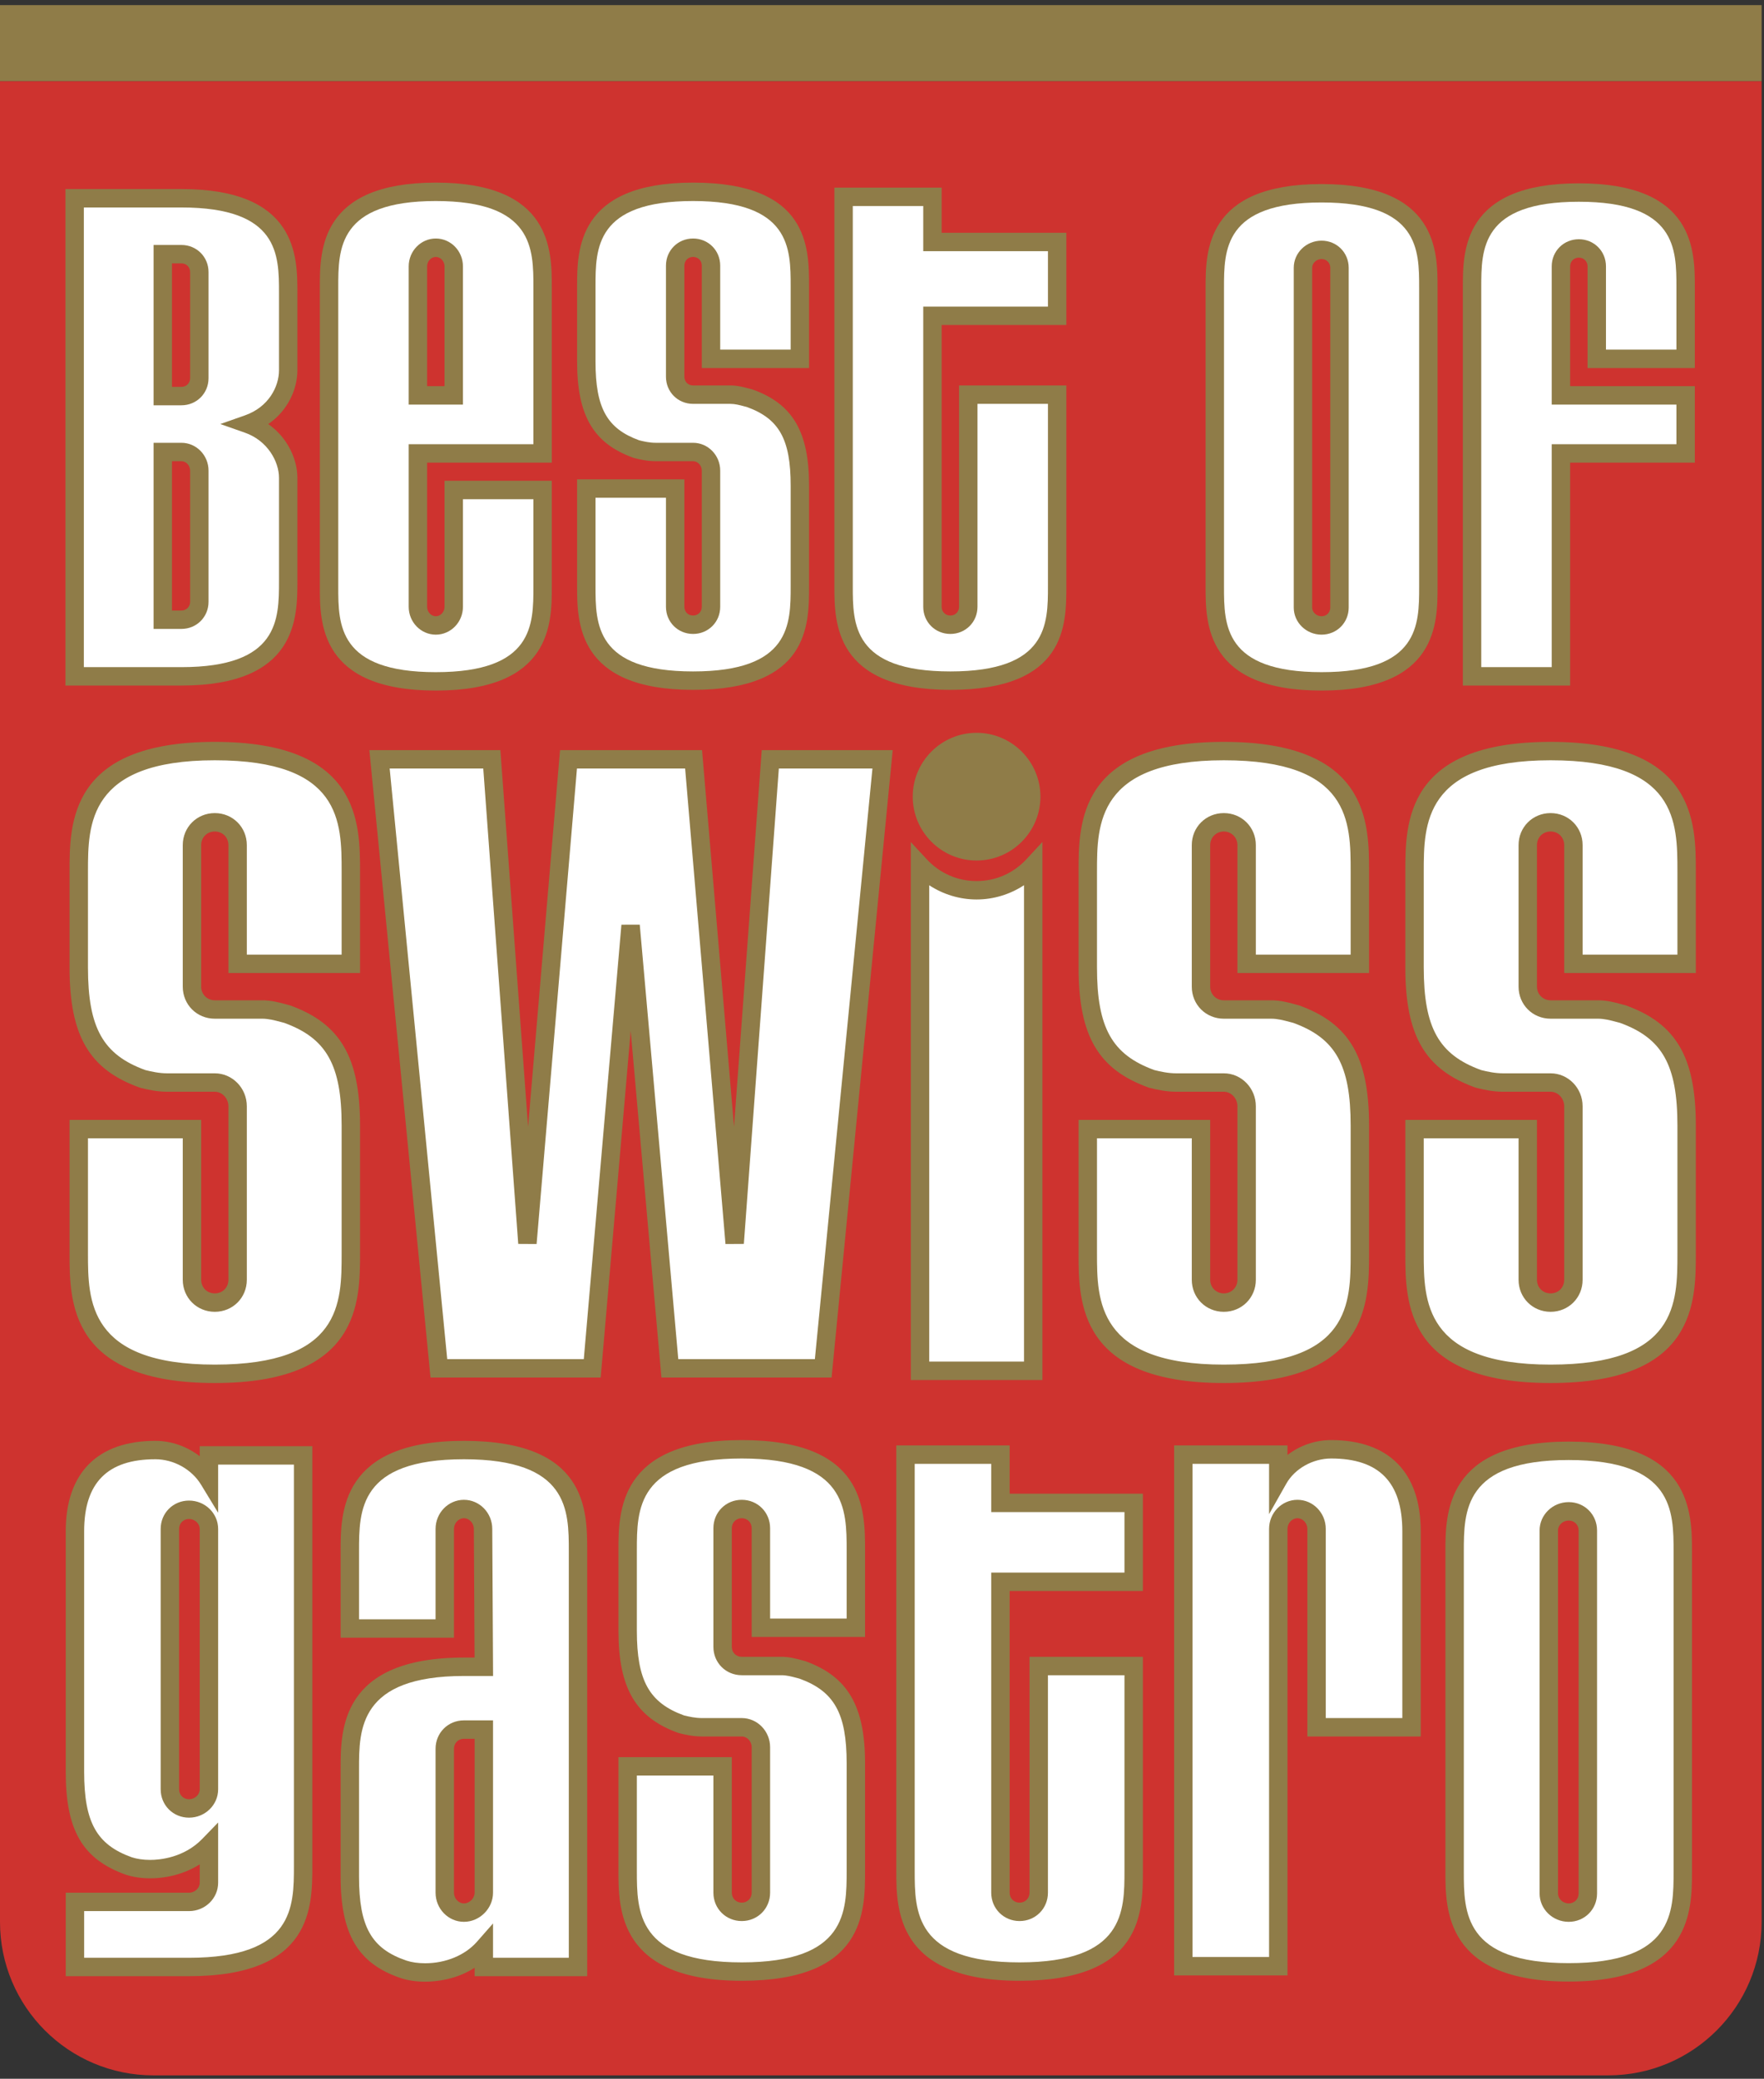
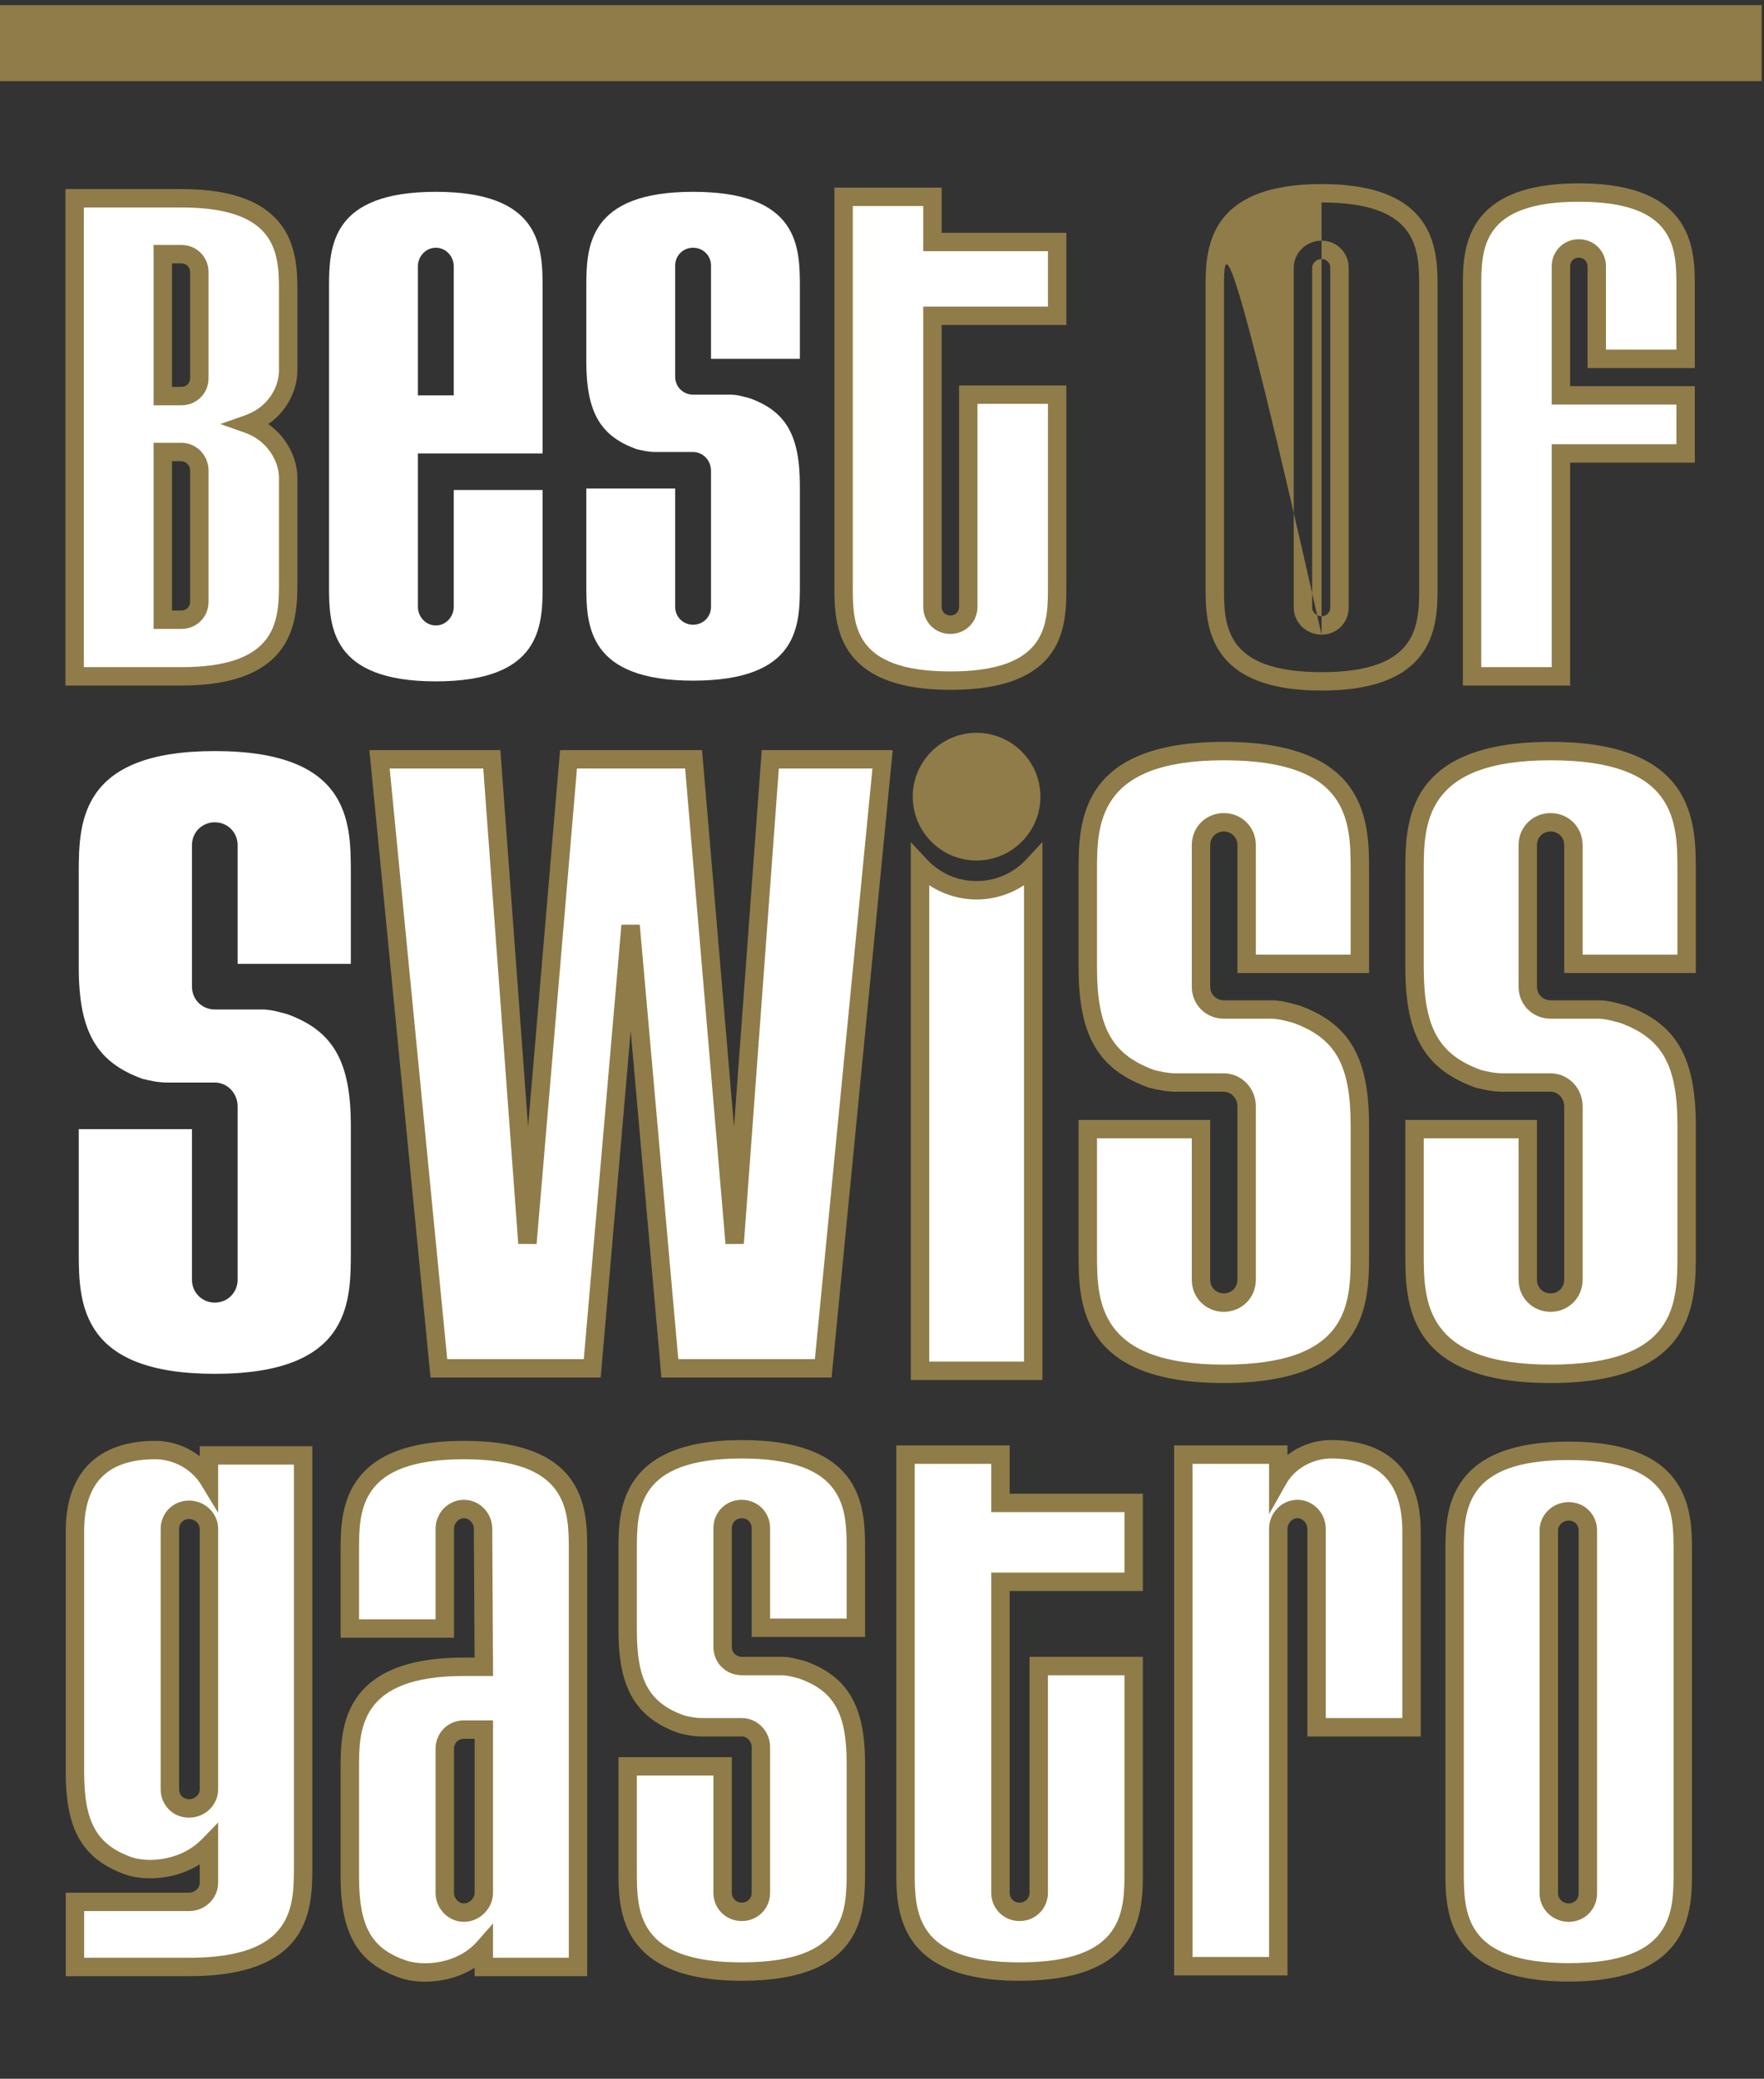
<svg xmlns="http://www.w3.org/2000/svg" width="230px" height="271px" viewBox="0 0 230 271" version="1.1">
  <rect x="0" y="0" width="230" height="271" fill="#333333" stroke="none" />
  <title>Group 3</title>
  <desc>Created with Sketch.</desc>
  <defs />
  <g id="Page-1" stroke="none" stroke-width="1" fill="none" fill-rule="evenodd">
    <g id="Best_of_logo">
      <g id="Group-3">
-         <path d="M229.69,10.595 L229.69,250.558 C229.69,261.604 220.737,270.558 209.69,270.558 L20,270.558 C8.954,270.558 0,261.604 0,250.558 L0,10.595 L229.69,10.595" id="Fill-1" fill="#CE332F" />
        <g id="Group-2">
          <path d="M25.99,61.355 C25.99,60.046 24.963,58.925 23.654,58.925 L21.225,58.925 L21.225,80.79 L23.654,80.79 C24.963,80.79 25.99,79.763 25.99,78.454 L25.99,61.355 Z M25.99,35.472 C25.99,34.163 24.963,33.136 23.654,33.136 L21.225,33.136 L21.225,51.636 L23.654,51.636 C24.963,51.636 25.99,50.608 25.99,49.3 L25.99,35.472 Z M37.577,75.745 C37.577,80.978 37.297,88.173 23.654,88.173 L9.732,88.173 L9.732,25.847 L23.654,25.847 C37.297,25.847 37.577,32.948 37.577,38.181 L37.577,48.272 C37.577,50.983 35.802,54.065 32.345,55.28 C35.802,56.495 37.577,59.673 37.577,62.29 L37.577,75.745 L37.577,75.745 Z" id="Fill-2" fill="#FFFFFF" />
          <path d="M22.425,50.435 L23.654,50.435 C24.302,50.435 24.79,49.947 24.79,49.3 L24.79,35.472 C24.79,34.824 24.302,34.336 23.654,34.336 L22.425,34.336 L22.425,50.435 Z M23.654,52.836 L20.024,52.836 L20.024,31.936 L23.654,31.936 C25.638,31.936 27.19,33.489 27.19,35.472 L27.19,49.3 C27.19,51.282 25.638,52.836 23.654,52.836 Z M22.425,79.59 L23.654,79.59 C24.302,79.59 24.79,79.102 24.79,78.454 L24.79,61.355 C24.79,60.688 24.271,60.125 23.654,60.125 L22.425,60.125 L22.425,79.59 Z M23.654,81.99 L20.024,81.99 L20.024,57.725 L23.654,57.725 C25.604,57.725 27.19,59.353 27.19,61.355 L27.19,78.454 C27.19,80.436 25.638,81.99 23.654,81.99 Z M10.933,86.973 L23.654,86.973 C36.377,86.973 36.377,80.747 36.377,75.745 L36.377,62.29 C36.377,60.144 34.856,57.435 31.946,56.413 L28.726,55.28 L31.946,54.147 C35.007,53.073 36.377,50.423 36.377,48.272 L36.377,38.181 C36.377,33.22 36.377,27.047 23.654,27.047 L10.933,27.047 L10.933,86.973 Z M23.654,89.373 L8.532,89.373 L8.532,24.646 L23.654,24.646 C38.777,24.646 38.777,33.45 38.777,38.181 L38.777,48.272 C38.777,50.667 37.585,53.499 34.977,55.286 C37.573,57.095 38.777,59.975 38.777,62.29 L38.777,75.745 C38.777,80.508 38.777,89.373 23.654,89.373 L23.654,89.373 Z" id="Fill-3" fill="#8F7C48" />
          <path d="M59.161,34.724 C59.161,33.417 58.133,32.294 56.825,32.294 C55.517,32.294 54.489,33.417 54.489,34.724 L54.489,51.544 L59.161,51.544 L59.161,34.724 Z M56.825,88.827 C43.183,88.827 42.902,81.724 42.902,76.491 L42.902,37.433 C42.902,32.108 43.183,25.007 56.825,25.007 C70.467,25.007 70.748,32.108 70.748,37.433 L70.748,59.112 L54.489,59.112 L54.489,79.108 C54.489,80.417 55.517,81.538 56.825,81.538 C58.133,81.538 59.161,80.417 59.161,79.108 L59.161,63.878 L70.748,63.878 L70.748,76.491 C70.748,81.724 70.467,88.827 56.825,88.827 L56.825,88.827 Z" id="Fill-4" fill="#FFFFFF" />
-           <path d="M55.689,50.344 L57.961,50.344 L57.961,34.724 C57.961,34.058 57.44,33.494 56.825,33.494 C56.21,33.494 55.689,34.058 55.689,34.724 L55.689,50.344 Z M60.361,52.744 L53.289,52.744 L53.289,34.724 C53.289,32.722 54.876,31.094 56.825,31.094 C58.774,31.094 60.361,32.722 60.361,34.724 L60.361,52.744 Z M56.825,26.207 C44.103,26.207 44.103,32.431 44.103,37.433 L44.103,76.491 C44.103,81.452 44.103,87.627 56.825,87.627 C69.548,87.627 69.548,81.452 69.548,76.491 L69.548,65.078 L60.361,65.078 L60.361,79.108 C60.361,81.11 58.774,82.738 56.825,82.738 C54.876,82.738 53.289,81.11 53.289,79.108 L53.289,57.912 L69.548,57.912 L69.548,37.433 C69.548,32.431 69.548,26.207 56.825,26.207 Z M56.825,90.027 C41.702,90.027 41.702,81.222 41.702,76.491 L41.702,37.433 C41.702,32.671 41.702,23.807 56.825,23.807 C71.948,23.807 71.948,32.671 71.948,37.433 L71.948,60.313 L55.689,60.313 L55.689,79.108 C55.689,79.774 56.21,80.338 56.825,80.338 C57.44,80.338 57.961,79.774 57.961,79.108 L57.961,62.678 L71.948,62.678 L71.948,76.491 C71.948,81.222 71.948,90.027 56.825,90.027 L56.825,90.027 Z" id="Fill-5" fill="#8F7C48" />
          <path d="M90.368,88.733 C76.727,88.733 76.446,81.63 76.446,76.397 L76.446,63.69 L88.032,63.69 L88.032,79.108 C88.032,80.417 89.061,81.444 90.368,81.444 C91.678,81.444 92.705,80.417 92.705,79.108 L92.705,61.355 C92.705,60.046 91.678,58.925 90.368,58.925 L85.511,58.925 C84.576,58.925 83.734,58.739 82.987,58.55 C78.315,56.87 76.446,53.786 76.446,47.151 L76.446,37.341 C76.446,32.108 76.727,25.007 90.368,25.007 C104.104,25.007 104.292,32.108 104.292,37.341 L104.292,46.778 L92.705,46.778 L92.705,34.63 C92.705,33.323 91.678,32.294 90.368,32.294 C89.061,32.294 88.032,33.323 88.032,34.63 L88.032,49.114 C88.032,50.421 89.061,51.45 90.368,51.45 L95.228,51.45 C96.163,51.45 97.003,51.729 97.751,51.917 C102.423,53.599 104.292,56.683 104.292,63.317 L104.292,76.397 C104.292,81.63 104.104,88.733 90.368,88.733" id="Fill-6" fill="#FFFFFF" />
-           <path d="M77.646,64.891 L77.646,76.397 C77.646,81.358 77.646,87.533 90.368,87.533 C103.092,87.533 103.092,81.358 103.092,76.397 L103.092,63.317 C103.092,57.284 101.6,54.595 97.394,53.063 L97.026,52.968 C96.441,52.811 95.837,52.65 95.228,52.65 L90.368,52.65 C88.386,52.65 86.832,51.097 86.832,49.114 L86.832,34.63 C86.832,32.647 88.386,31.094 90.368,31.094 C92.352,31.094 93.905,32.647 93.905,34.63 L93.905,45.578 L103.092,45.578 L103.092,37.341 C103.092,32.38 103.092,26.207 90.368,26.207 C77.646,26.207 77.646,32.38 77.646,37.341 L77.646,47.151 C77.646,53.183 79.138,55.872 83.339,57.401 C83.972,57.561 84.709,57.725 85.511,57.725 L90.368,57.725 C92.318,57.725 93.905,59.353 93.905,61.355 L93.905,79.108 C93.905,81.091 92.352,82.645 90.368,82.645 C88.386,82.645 86.832,81.091 86.832,79.108 L86.832,64.891 L77.646,64.891 Z M90.368,89.934 C75.246,89.934 75.246,81.128 75.246,76.397 L75.246,62.49 L89.232,62.49 L89.232,79.108 C89.232,79.756 89.721,80.244 90.368,80.244 C91.017,80.244 91.505,79.756 91.505,79.108 L91.505,61.355 C91.505,60.688 90.984,60.125 90.368,60.125 L85.511,60.125 C84.461,60.125 83.536,59.927 82.692,59.713 L82.581,59.679 C77.372,57.806 75.246,54.177 75.246,47.151 L75.246,37.341 C75.246,32.61 75.246,23.807 90.368,23.807 C105.492,23.807 105.492,32.278 105.492,37.341 L105.492,47.979 L91.505,47.979 L91.505,34.63 C91.505,33.982 91.017,33.494 90.368,33.494 C89.721,33.494 89.232,33.982 89.232,34.63 L89.232,49.114 C89.232,49.762 89.721,50.25 90.368,50.25 L95.228,50.25 C96.151,50.25 96.979,50.472 97.646,50.649 L98.157,50.788 C103.367,52.663 105.492,56.293 105.492,63.317 L105.492,76.397 C105.492,81.46 105.492,89.934 90.368,89.934 L90.368,89.934 Z" id="Fill-7" fill="#8F7C48" />
          <path d="M123.913,88.733 C110.272,88.733 109.991,81.63 109.991,76.397 L109.991,25.659 L121.577,25.659 L121.577,31.546 L137.837,31.546 L137.837,41.171 L121.577,41.171 L121.577,79.108 C121.577,80.417 122.606,81.444 123.913,81.444 C125.222,81.444 126.249,80.417 126.249,79.108 L126.249,51.45 L137.837,51.45 L137.837,76.397 C137.837,81.63 137.649,88.733 123.913,88.733" id="Fill-8" fill="#FFFFFF" />
          <path d="M111.191,26.859 L111.191,76.397 C111.191,81.358 111.191,87.533 123.913,87.533 C136.637,87.533 136.637,81.358 136.637,76.397 L136.637,52.65 L127.449,52.65 L127.449,79.108 C127.449,81.091 125.896,82.645 123.913,82.645 C121.931,82.645 120.377,81.091 120.377,79.108 L120.377,39.971 L136.637,39.971 L136.637,32.746 L120.377,32.746 L120.377,26.859 L111.191,26.859 Z M123.913,89.934 C108.791,89.934 108.791,81.128 108.791,76.397 L108.791,24.459 L122.777,24.459 L122.777,30.346 L139.037,30.346 L139.037,42.371 L122.777,42.371 L122.777,79.108 C122.777,79.756 123.266,80.244 123.913,80.244 C124.561,80.244 125.049,79.756 125.049,79.108 L125.049,50.25 L139.037,50.25 L139.037,76.397 C139.037,81.46 139.037,89.934 123.913,89.934 L123.913,89.934 Z" id="Fill-9" fill="#8F7C48" />
-           <path d="M174.649,34.911 C174.649,33.603 173.622,32.575 172.313,32.575 C171.005,32.575 169.886,33.603 169.886,34.911 L169.886,79.202 C169.886,80.511 171.005,81.538 172.313,81.538 C173.622,81.538 174.649,80.511 174.649,79.202 L174.649,34.911 Z M172.313,88.827 C158.673,88.827 158.392,81.724 158.392,76.491 L158.392,37.526 C158.392,32.294 158.673,25.194 172.313,25.194 C185.956,25.194 186.237,32.294 186.237,37.526 L186.237,76.491 C186.237,81.724 185.956,88.827 172.313,88.827 L172.313,88.827 Z" id="Fill-10" fill="#FFFFFF" />
-           <path d="M172.313,33.775 C171.648,33.775 171.086,34.296 171.086,34.911 L171.086,79.202 C171.086,79.817 171.648,80.338 172.313,80.338 C172.961,80.338 173.449,79.85 173.449,79.202 L173.449,34.911 C173.449,34.264 172.961,33.775 172.313,33.775 Z M172.313,82.738 C170.313,82.738 168.686,81.151 168.686,79.202 L168.686,34.911 C168.686,32.962 170.313,31.375 172.313,31.375 C174.296,31.375 175.85,32.929 175.85,34.911 L175.85,79.202 C175.85,81.185 174.296,82.738 172.313,82.738 Z M172.313,26.395 C159.592,26.395 159.592,32.567 159.592,37.526 L159.592,76.491 C159.592,81.452 159.592,87.627 172.313,87.627 C185.037,87.627 185.037,81.452 185.037,76.491 L185.037,37.526 C185.037,32.567 185.037,26.395 172.313,26.395 Z M172.313,90.027 C157.191,90.027 157.191,81.222 157.191,76.491 L157.191,37.526 C157.191,32.798 157.191,23.994 172.313,23.994 C187.438,23.994 187.438,32.798 187.438,37.526 L187.438,76.491 C187.438,81.222 187.438,90.027 172.313,90.027 L172.313,90.027 Z" id="Fill-11" fill="#8F7C48" />
+           <path d="M172.313,33.775 C171.648,33.775 171.086,34.296 171.086,34.911 L171.086,79.202 C171.086,79.817 171.648,80.338 172.313,80.338 C172.961,80.338 173.449,79.85 173.449,79.202 L173.449,34.911 C173.449,34.264 172.961,33.775 172.313,33.775 Z M172.313,82.738 C170.313,82.738 168.686,81.151 168.686,79.202 L168.686,34.911 C168.686,32.962 170.313,31.375 172.313,31.375 C174.296,31.375 175.85,32.929 175.85,34.911 L175.85,79.202 C175.85,81.185 174.296,82.738 172.313,82.738 Z C159.592,26.395 159.592,32.567 159.592,37.526 L159.592,76.491 C159.592,81.452 159.592,87.627 172.313,87.627 C185.037,87.627 185.037,81.452 185.037,76.491 L185.037,37.526 C185.037,32.567 185.037,26.395 172.313,26.395 Z M172.313,90.027 C157.191,90.027 157.191,81.222 157.191,76.491 L157.191,37.526 C157.191,32.798 157.191,23.994 172.313,23.994 C187.438,23.994 187.438,32.798 187.438,37.526 L187.438,76.491 C187.438,81.222 187.438,90.027 172.313,90.027 L172.313,90.027 Z" id="Fill-11" fill="#8F7C48" />
          <path d="M203.522,59.112 L203.522,88.173 L191.935,88.173 L191.935,37.433 C191.935,32.2 192.216,25.101 205.858,25.101 C219.501,25.101 219.78,32.2 219.78,37.433 L219.78,46.778 L208.194,46.778 L208.194,34.724 C208.194,33.417 207.167,32.388 205.858,32.388 C204.55,32.388 203.522,33.417 203.522,34.724 L203.522,51.544 L219.78,51.544 L219.78,59.112 L203.522,59.112" id="Fill-12" fill="#FFFFFF" />
          <path d="M193.135,86.973 L202.322,86.973 L202.322,57.912 L218.58,57.912 L218.58,52.744 L202.322,52.744 L202.322,34.724 C202.322,32.741 203.876,31.188 205.858,31.188 C207.841,31.188 209.395,32.741 209.395,34.724 L209.395,45.578 L218.58,45.578 L218.58,37.433 C218.58,32.474 218.58,26.301 205.858,26.301 C193.135,26.301 193.135,32.474 193.135,37.433 L193.135,86.973 Z M204.723,89.373 L190.734,89.373 L190.734,37.433 C190.734,32.704 190.734,23.9 205.858,23.9 C220.98,23.9 220.98,32.704 220.98,37.433 L220.98,47.979 L206.994,47.979 L206.994,34.724 C206.994,34.076 206.506,33.588 205.858,33.588 C205.211,33.588 204.723,34.076 204.723,34.724 L204.723,50.344 L220.98,50.344 L220.98,60.313 L204.723,60.313 L204.723,89.373 L204.723,89.373 Z" id="Fill-13" fill="#8F7C48" />
          <path d="M28.006,179.101 C10.627,179.101 10.27,170.054 10.27,163.388 L10.27,147.198 L25.03,147.198 L25.03,166.839 C25.03,168.507 26.34,169.815 28.006,169.815 C29.673,169.815 30.982,168.507 30.982,166.839 L30.982,144.222 C30.982,142.556 29.673,141.126 28.006,141.126 L21.816,141.126 C20.626,141.126 19.555,140.89 18.603,140.651 C12.65,138.509 10.27,134.579 10.27,126.128 L10.27,113.628 C10.27,106.962 10.627,97.915 28.006,97.915 C45.506,97.915 45.744,106.962 45.744,113.628 L45.744,125.651 L30.982,125.651 L30.982,110.177 C30.982,108.509 29.673,107.2 28.006,107.2 C26.34,107.2 25.03,108.509 25.03,110.177 L25.03,128.628 C25.03,130.294 26.34,131.604 28.006,131.604 L34.197,131.604 C35.387,131.604 36.459,131.96 37.411,132.198 C43.362,134.343 45.744,138.27 45.744,146.722 L45.744,163.388 C45.744,170.054 45.506,179.101 28.006,179.101" id="Fill-14" fill="#FFFFFF" />
-           <path d="M11.47,148.398 L11.47,163.388 C11.47,169.513 11.47,177.9 28.006,177.9 C44.544,177.9 44.544,169.853 44.544,163.388 L44.544,146.722 C44.544,138.862 42.583,135.354 37.054,133.345 L36.575,133.22 C35.808,133.016 35.015,132.805 34.197,132.805 L28.006,132.805 C25.665,132.805 23.83,130.97 23.83,128.628 L23.83,110.177 C23.83,107.835 25.665,106 28.006,106 C30.348,106 32.183,107.835 32.183,110.177 L32.183,124.451 L44.544,124.451 L44.544,113.628 C44.544,107.162 44.544,99.115 28.006,99.115 C11.47,99.115 11.47,107.503 11.47,113.628 L11.47,126.128 C11.47,133.987 13.429,137.495 18.952,139.502 C19.788,139.71 20.763,139.926 21.816,139.926 L28.006,139.926 C30.309,139.926 32.183,141.853 32.183,144.222 L32.183,166.839 C32.183,169.181 30.348,171.016 28.006,171.016 C25.665,171.016 23.83,169.181 23.83,166.839 L23.83,148.398 L11.47,148.398 Z M28.006,180.301 C9.069,180.301 9.069,169.713 9.069,163.388 L9.069,145.998 L26.23,145.998 L26.23,166.839 C26.23,167.852 26.993,168.615 28.006,168.615 C29.019,168.615 29.782,167.852 29.782,166.839 L29.782,144.222 C29.782,143.194 28.969,142.326 28.006,142.326 L21.816,142.326 C20.528,142.326 19.37,142.081 18.312,141.815 L18.196,141.78 C11.628,139.417 9.069,135.028 9.069,126.128 L9.069,113.628 C9.069,107.302 9.069,96.715 28.006,96.715 C46.944,96.715 46.944,107.302 46.944,113.628 L46.944,126.852 L29.782,126.852 L29.782,110.177 C29.782,109.164 29.019,108.4 28.006,108.4 C26.993,108.4 26.23,109.164 26.23,110.177 L26.23,128.628 C26.23,129.624 27.011,130.404 28.006,130.404 L34.197,130.404 C35.329,130.404 36.319,130.669 37.192,130.901 L37.817,131.069 C44.386,133.436 46.944,137.824 46.944,146.722 L46.944,163.388 C46.944,169.713 46.944,180.301 28.006,180.301 L28.006,180.301 Z" id="Fill-15" fill="#8F7C48" />
          <polyline id="Fill-16" fill="#FFFFFF" points="107.337 178.386 87.339 178.386 82.22 120.651 77.22 178.386 57.222 178.386 49.484 98.987 64.126 98.987 68.769 162.079 74.125 98.987 90.434 98.987 95.79 162.079 100.435 98.987 115.075 98.987 107.337 178.386" />
          <path d="M88.437,177.186 L106.248,177.186 L113.753,100.188 L101.55,100.188 L96.987,162.167 L94.595,162.181 L89.331,100.188 L75.228,100.188 L69.964,162.181 L67.571,162.167 L63.011,100.188 L50.808,100.188 L58.311,177.186 L76.119,177.186 L81.024,120.548 L83.415,120.546 L88.437,177.186 Z M108.426,179.586 L86.241,179.586 L82.233,134.397 L78.32,179.586 L56.133,179.586 L48.161,97.787 L65.241,97.787 L68.854,146.888 L73.022,97.787 L91.536,97.787 L95.705,146.891 L99.319,97.787 L116.397,97.787 L108.426,179.586 L108.426,179.586 Z" id="Fill-17" fill="#8F7C48" />
          <path d="M159.567,179.101 C142.188,179.101 141.831,170.054 141.831,163.388 L141.831,147.198 L156.591,147.198 L156.591,166.839 C156.591,168.507 157.901,169.815 159.567,169.815 C161.233,169.815 162.544,168.507 162.544,166.839 L162.544,144.222 C162.544,142.556 161.233,141.126 159.567,141.126 L153.378,141.126 C152.187,141.126 151.116,140.89 150.163,140.651 C144.212,138.509 141.831,134.579 141.831,126.128 L141.831,113.628 C141.831,106.962 142.188,97.915 159.567,97.915 C177.067,97.915 177.306,106.962 177.306,113.628 L177.306,125.651 L162.544,125.651 L162.544,110.177 C162.544,108.509 161.233,107.2 159.567,107.2 C157.901,107.2 156.591,108.509 156.591,110.177 L156.591,128.628 C156.591,130.294 157.901,131.604 159.567,131.604 L165.759,131.604 C166.948,131.604 168.021,131.96 168.974,132.198 C174.925,134.343 177.306,138.27 177.306,146.722 L177.306,163.388 C177.306,170.054 177.067,179.101 159.567,179.101" id="Fill-18" fill="#FFFFFF" />
          <path d="M143.031,148.398 L143.031,163.388 C143.031,169.513 143.031,177.9 159.567,177.9 C176.105,177.9 176.105,169.853 176.105,163.388 L176.105,146.722 C176.105,138.862 174.145,135.354 168.616,133.345 L168.136,133.22 C167.369,133.016 166.576,132.805 165.759,132.805 L159.567,132.805 C157.226,132.805 155.391,130.97 155.391,128.628 L155.391,110.177 C155.391,107.835 157.226,106 159.567,106 C161.909,106 163.744,107.835 163.744,110.177 L163.744,124.451 L176.105,124.451 L176.105,113.628 C176.105,107.162 176.105,99.115 159.567,99.115 C143.031,99.115 143.031,107.503 143.031,113.628 L143.031,126.128 C143.031,133.987 144.99,137.495 150.514,139.502 C151.35,139.71 152.324,139.926 153.378,139.926 L159.567,139.926 C161.87,139.926 163.744,141.853 163.744,144.222 L163.744,166.839 C163.744,169.181 161.909,171.016 159.567,171.016 C157.226,171.016 155.391,169.181 155.391,166.839 L155.391,148.398 L143.031,148.398 Z M159.567,180.301 C140.631,180.301 140.631,169.713 140.631,163.388 L140.631,145.998 L157.791,145.998 L157.791,166.839 C157.791,167.835 158.571,168.615 159.567,168.615 C160.563,168.615 161.344,167.835 161.344,166.839 L161.344,144.222 C161.344,143.194 160.53,142.326 159.567,142.326 L153.378,142.326 C152.091,142.326 150.933,142.081 149.872,141.815 L149.757,141.78 C143.189,139.416 140.631,135.028 140.631,126.128 L140.631,113.628 C140.631,107.302 140.631,96.715 159.567,96.715 C178.506,96.715 178.506,107.302 178.506,113.628 L178.506,126.852 L161.344,126.852 L161.344,110.177 C161.344,109.181 160.563,108.4 159.567,108.4 C158.571,108.4 157.791,109.181 157.791,110.177 L157.791,128.628 C157.791,129.624 158.571,130.404 159.567,130.404 L165.759,130.404 C166.89,130.404 167.88,130.668 168.753,130.9 L169.381,131.069 C175.947,133.436 178.506,137.824 178.506,146.722 L178.506,163.388 C178.506,169.713 178.506,180.301 159.567,180.301 L159.567,180.301 Z" id="Fill-19" fill="#8F7C48" />
          <path d="M202.175,179.101 C184.794,179.101 184.437,170.054 184.437,163.388 L184.437,147.198 L199.198,147.198 L199.198,166.839 C199.198,168.507 200.507,169.815 202.175,169.815 C203.841,169.815 205.149,168.507 205.149,166.839 L205.149,144.222 C205.149,142.556 203.841,141.126 202.175,141.126 L195.983,141.126 C194.794,141.126 193.724,140.89 192.771,140.651 C186.817,138.509 184.437,134.579 184.437,126.128 L184.437,113.628 C184.437,106.962 184.794,97.915 202.175,97.915 C219.673,97.915 219.911,106.962 219.911,113.628 L219.911,125.651 L205.149,125.651 L205.149,110.177 C205.149,108.509 203.841,107.2 202.175,107.2 C200.507,107.2 199.198,108.509 199.198,110.177 L199.198,128.628 C199.198,130.294 200.507,131.604 202.175,131.604 L208.364,131.604 C209.554,131.604 210.626,131.96 211.579,132.198 C217.53,134.343 219.911,138.27 219.911,146.722 L219.911,163.388 C219.911,170.054 219.673,179.101 202.175,179.101" id="Fill-20" fill="#FFFFFF" />
          <path d="M185.637,148.398 L185.637,163.388 C185.637,169.513 185.637,177.9 202.175,177.9 C218.711,177.9 218.711,169.853 218.711,163.388 L218.711,146.722 C218.711,138.862 216.75,135.354 211.222,133.345 L210.741,133.22 C209.975,133.016 209.182,132.805 208.364,132.805 L202.175,132.805 C199.833,132.805 197.998,130.97 197.998,128.628 L197.998,110.177 C197.998,107.835 199.833,106 202.175,106 C204.516,106 206.35,107.835 206.35,110.177 L206.35,124.451 L218.711,124.451 L218.711,113.628 C218.711,107.162 218.711,99.115 202.175,99.115 C185.637,99.115 185.637,107.503 185.637,113.628 L185.637,126.128 C185.637,133.987 187.597,137.495 193.121,139.502 C193.957,139.71 194.932,139.926 195.983,139.926 L202.175,139.926 C204.477,139.926 206.35,141.853 206.35,144.222 L206.35,166.839 C206.35,169.181 204.516,171.016 202.175,171.016 C199.833,171.016 197.998,169.181 197.998,166.839 L197.998,148.398 L185.637,148.398 Z M202.175,180.301 C183.236,180.301 183.236,169.713 183.236,163.388 L183.236,145.998 L200.398,145.998 L200.398,166.839 C200.398,167.852 201.162,168.615 202.175,168.615 C203.187,168.615 203.949,167.852 203.949,166.839 L203.949,144.222 C203.949,143.194 203.137,142.326 202.175,142.326 L195.983,142.326 C194.698,142.326 193.54,142.081 192.479,141.815 L192.364,141.78 C185.796,139.417 183.236,135.028 183.236,126.128 L183.236,113.628 C183.236,107.302 183.236,96.715 202.175,96.715 C221.111,96.715 221.111,107.302 221.111,113.628 L221.111,126.852 L203.949,126.852 L203.949,110.177 C203.949,109.164 203.187,108.4 202.175,108.4 C201.162,108.4 200.398,109.164 200.398,110.177 L200.398,128.628 C200.398,129.624 201.179,130.404 202.175,130.404 L208.364,130.404 C209.495,130.404 210.485,130.668 211.358,130.9 L211.986,131.069 C218.553,133.436 221.111,137.824 221.111,146.722 L221.111,163.388 C221.111,169.713 221.111,180.301 202.175,180.301 L202.175,180.301 Z" id="Fill-21" fill="#8F7C48" />
          <path d="M27.242,199.321 C27.242,197.925 26.044,196.825 24.646,196.825 C23.248,196.825 22.15,197.925 22.15,199.321 L22.15,233.269 C22.15,234.665 23.248,235.763 24.646,235.763 C26.044,235.763 27.242,234.665 27.242,233.269 L27.242,199.321 Z M24.646,256.429 L9.771,256.429 L9.771,247.944 L24.646,247.944 C26.044,247.944 27.242,246.845 27.242,245.448 L27.242,240.556 C24.146,243.751 19.455,244.149 16.759,243.251 C11.768,241.454 9.771,238.159 9.771,230.972 L9.771,199.622 C9.771,192.532 13.464,189.038 20.253,189.038 C23.148,189.038 25.845,190.636 27.242,192.933 L27.242,189.737 L39.522,189.737 L39.522,243.251 C39.522,248.841 39.322,256.429 24.646,256.429 L24.646,256.429 Z" id="Fill-22" fill="#FFFFFF" />
          <path d="M24.646,198.025 C23.907,198.025 23.351,198.582 23.351,199.321 L23.351,233.269 C23.351,234.006 23.907,234.562 24.646,234.562 C25.403,234.562 26.042,233.97 26.042,233.269 L26.042,199.321 C26.042,198.619 25.403,198.025 24.646,198.025 Z M24.646,236.963 C22.573,236.963 20.95,235.34 20.95,233.269 L20.95,199.321 C20.95,197.249 22.573,195.625 24.646,195.625 C26.739,195.625 28.442,197.283 28.442,199.321 L28.442,233.269 C28.442,235.306 26.739,236.963 24.646,236.963 Z M10.971,255.228 L24.646,255.228 C38.322,255.228 38.322,248.587 38.322,243.251 L38.322,190.937 L28.442,190.937 L28.442,197.214 L26.217,193.557 C24.991,191.541 22.649,190.238 20.253,190.238 C14.007,190.238 10.971,193.308 10.971,199.622 L10.971,230.972 C10.971,237.558 12.592,240.476 17.165,242.122 C17.839,242.346 18.683,242.469 19.582,242.469 C20.825,242.469 23.978,242.201 26.38,239.721 L28.442,237.593 L28.442,245.448 C28.442,247.486 26.739,249.144 24.646,249.144 L10.971,249.144 L10.971,255.228 Z M24.646,257.629 L8.57,257.629 L8.57,246.744 L24.646,246.744 C25.403,246.744 26.042,246.15 26.042,245.448 L26.042,243.053 C24.167,244.224 21.917,244.869 19.582,244.869 C18.429,244.869 17.321,244.703 16.38,244.39 C10.753,242.364 8.57,238.604 8.57,230.972 L8.57,199.622 C8.57,192.023 12.72,187.838 20.253,187.838 C22.343,187.838 24.402,188.579 26.042,189.843 L26.042,188.537 L40.723,188.537 L40.723,243.251 C40.723,248.629 40.723,257.629 24.646,257.629 L24.646,257.629 Z" id="Fill-23" fill="#8F7C48" />
          <path d="M63.084,225.479 L60.488,225.479 C59.09,225.479 57.992,226.577 57.992,227.976 L57.992,246.745 C57.992,248.144 59.09,249.341 60.488,249.341 C61.886,249.341 63.084,248.144 63.084,246.745 L63.084,225.479 Z M63.084,256.429 L63.084,253.935 C60.188,257.228 55.296,257.628 52.601,256.729 C47.608,255.032 45.611,251.737 45.611,244.647 L45.611,230.571 C45.611,224.979 45.912,217.292 60.488,217.292 L63.084,217.292 L62.983,199.321 C62.983,197.925 61.886,196.726 60.488,196.726 C59.09,196.726 57.992,197.925 57.992,199.321 L57.992,212.302 L45.611,212.302 L45.611,202.218 C45.611,196.626 45.912,189.038 60.488,189.038 C75.164,189.038 75.363,196.626 75.363,202.218 L75.363,256.429 L63.084,256.429 L63.084,256.429 Z" id="Fill-24" fill="#FFFFFF" />
          <path d="M60.488,226.68 C59.749,226.68 59.192,227.236 59.192,227.976 L59.192,246.745 C59.192,247.502 59.786,248.141 60.488,248.141 C61.219,248.141 61.884,247.476 61.884,246.745 L61.884,226.68 L60.488,226.68 Z M60.488,250.541 C58.45,250.541 56.792,248.838 56.792,246.745 L56.792,227.976 C56.792,225.903 58.415,224.279 60.488,224.279 L64.284,224.279 L64.284,246.745 C64.284,248.803 62.546,250.541 60.488,250.541 Z M60.488,218.492 C46.812,218.492 46.812,225.474 46.812,230.571 L46.812,244.647 C46.812,251.179 48.427,254.043 52.987,255.594 C53.674,255.822 54.521,255.944 55.432,255.944 C58.116,255.944 60.64,254.896 62.183,253.143 L64.284,250.753 L64.284,255.228 L74.163,255.228 L74.163,202.218 C74.163,196.881 74.163,190.238 60.488,190.238 C46.812,190.238 46.812,196.881 46.812,202.218 L46.812,211.102 L56.792,211.102 L56.792,199.321 C56.792,197.228 58.45,195.525 60.488,195.525 C62.526,195.525 64.184,197.228 64.184,199.321 L64.29,218.492 L60.488,218.492 Z M55.432,258.345 C54.267,258.345 53.157,258.18 52.222,257.868 C46.672,255.981 44.411,252.151 44.411,244.647 L44.411,230.571 C44.411,225.511 44.411,216.092 60.488,216.092 L61.878,216.092 L61.783,199.328 C61.783,198.564 61.19,197.926 60.488,197.926 C59.786,197.926 59.192,198.564 59.192,199.321 L59.192,213.502 L44.411,213.502 L44.411,202.218 C44.411,197.192 44.411,187.838 60.488,187.838 C76.563,187.838 76.563,196.84 76.563,202.218 L76.563,257.629 L61.884,257.629 L61.884,256.532 C59.392,258.134 56.68,258.345 55.432,258.345 L55.432,258.345 Z" id="Fill-25" fill="#8F7C48" />
          <path d="M96.714,257.028 C82.137,257.028 81.837,249.44 81.837,243.851 L81.837,230.272 L94.217,230.272 L94.217,246.745 C94.217,248.144 95.315,249.241 96.714,249.241 C98.11,249.241 99.21,248.144 99.21,246.745 L99.21,227.776 C99.21,226.378 98.11,225.179 96.714,225.179 L91.521,225.179 C90.523,225.179 89.625,224.979 88.826,224.78 C83.834,222.983 81.837,219.688 81.837,212.601 L81.837,202.118 C81.837,196.526 82.137,188.938 96.714,188.938 C111.392,188.938 111.591,196.526 111.591,202.118 L111.591,212.202 L99.21,212.202 L99.21,199.222 C99.21,197.825 98.11,196.726 96.714,196.726 C95.315,196.726 94.217,197.825 94.217,199.222 L94.217,214.698 C94.217,216.095 95.315,217.192 96.714,217.192 L101.905,217.192 C102.903,217.192 103.802,217.491 104.603,217.692 C109.595,219.489 111.591,222.784 111.591,229.872 L111.591,243.851 C111.591,249.44 111.392,257.028 96.714,257.028" id="Fill-26" fill="#FFFFFF" />
          <path d="M83.037,231.473 L83.037,243.851 C83.037,249.186 83.037,255.828 96.714,255.828 C110.391,255.828 110.391,249.186 110.391,243.851 L110.391,229.872 C110.391,223.383 108.781,220.488 104.245,218.839 L103.851,218.735 C103.219,218.567 102.565,218.393 101.905,218.393 L96.714,218.393 C94.641,218.393 93.017,216.769 93.017,214.698 L93.017,199.222 C93.017,197.149 94.641,195.525 96.714,195.525 C98.786,195.525 100.41,197.149 100.41,199.222 L100.41,211.002 L110.391,211.002 L110.391,202.118 C110.391,196.781 110.391,190.139 96.714,190.139 C83.037,190.139 83.037,196.781 83.037,202.118 L83.037,212.601 C83.037,219.086 84.646,221.98 89.177,223.631 C89.866,223.802 90.669,223.978 91.521,223.978 L96.714,223.978 C98.752,223.978 100.41,225.683 100.41,227.776 L100.41,246.745 C100.41,248.817 98.786,250.441 96.714,250.441 C94.641,250.441 93.017,248.817 93.017,246.745 L93.017,231.473 L83.037,231.473 Z M96.714,258.228 C80.637,258.228 80.637,248.875 80.637,243.851 L80.637,229.072 L95.417,229.072 L95.417,246.745 C95.417,247.484 95.975,248.041 96.714,248.041 C97.452,248.041 98.01,247.484 98.01,246.745 L98.01,227.776 C98.01,227.019 97.417,226.379 96.714,226.379 L91.521,226.379 C90.372,226.379 89.378,226.154 88.536,225.944 L88.42,225.909 C82.892,223.92 80.637,220.063 80.637,212.601 L80.637,202.118 C80.637,197.093 80.637,187.738 96.714,187.738 C112.791,187.738 112.791,196.74 112.791,202.118 L112.791,213.402 L98.01,213.402 L98.01,199.222 C98.01,198.482 97.452,197.926 96.714,197.926 C95.975,197.926 95.417,198.482 95.417,199.222 L95.417,214.698 C95.417,215.436 95.975,215.992 96.714,215.992 L101.905,215.992 C102.881,215.992 103.726,216.218 104.47,216.417 L105.009,216.563 C110.536,218.553 112.791,222.408 112.791,229.872 L112.791,243.851 C112.791,249.228 112.791,258.228 96.714,258.228 L96.714,258.228 Z" id="Fill-27" fill="#8F7C48" />
          <path d="M132.94,257.028 C118.364,257.028 118.063,249.44 118.063,243.851 L118.063,189.638 L130.442,189.638 L130.442,195.927 L147.815,195.927 L147.815,206.21 L130.442,206.21 L130.442,246.745 C130.442,248.144 131.542,249.241 132.94,249.241 C134.337,249.241 135.435,248.144 135.435,246.745 L135.435,217.192 L147.815,217.192 L147.815,243.851 C147.815,249.44 147.616,257.028 132.94,257.028" id="Fill-28" fill="#FFFFFF" />
          <path d="M119.264,190.838 L119.264,243.851 C119.264,249.186 119.264,255.828 132.94,255.828 C146.615,255.828 146.615,249.186 146.615,243.851 L146.615,218.393 L136.635,218.393 L136.635,246.745 C136.635,248.817 135.012,250.441 132.94,250.441 C130.867,250.441 129.242,248.817 129.242,246.745 L129.242,205.01 L146.615,205.01 L146.615,197.127 L129.242,197.127 L129.242,190.838 L119.264,190.838 Z M132.94,258.228 C116.863,258.228 116.863,248.875 116.863,243.851 L116.863,188.437 L131.643,188.437 L131.643,194.727 L149.016,194.727 L149.016,207.41 L131.643,207.41 L131.643,246.745 C131.643,247.484 132.2,248.041 132.94,248.041 C133.678,248.041 134.234,247.484 134.234,246.745 L134.234,215.992 L149.016,215.992 L149.016,243.851 C149.016,249.228 149.016,258.228 132.94,258.228 L132.94,258.228 Z" id="Fill-29" fill="#8F7C48" />
          <path d="M171.661,225.179 L171.661,199.321 C171.661,197.925 170.563,196.726 169.165,196.726 C167.767,196.726 166.669,197.925 166.669,199.321 L166.669,256.329 L154.288,256.329 L154.288,189.638 L166.669,189.638 L166.669,192.831 C167.966,190.536 170.661,188.938 173.56,188.938 C180.446,188.938 184.042,192.532 184.042,199.622 L184.042,225.179 L171.661,225.179" id="Fill-30" fill="#FFFFFF" />
          <path d="M155.488,255.129 L165.469,255.129 L165.469,199.321 C165.469,197.228 167.127,195.525 169.165,195.525 C171.203,195.525 172.861,197.228 172.861,199.321 L172.861,223.978 L182.842,223.978 L182.842,199.622 C182.842,193.24 179.806,190.139 173.56,190.139 C171.173,190.139 168.823,191.458 167.714,193.422 L165.469,197.394 L165.469,190.838 L155.488,190.838 L155.488,255.129 Z M167.869,257.529 L153.088,257.529 L153.088,188.437 L167.869,188.437 L167.869,189.677 C169.46,188.453 171.478,187.738 173.56,187.738 C181.093,187.738 185.242,191.959 185.242,199.622 L185.242,226.379 L170.461,226.379 L170.461,199.321 C170.461,198.564 169.867,197.926 169.165,197.926 C168.463,197.926 167.869,198.564 167.869,199.321 L167.869,257.529 L167.869,257.529 Z" id="Fill-31" fill="#8F7C48" />
          <path d="M207.032,199.522 C207.032,198.124 205.935,197.026 204.536,197.026 C203.138,197.026 201.94,198.124 201.94,199.522 L201.94,246.845 C201.94,248.243 203.138,249.341 204.536,249.341 C205.935,249.341 207.032,248.243 207.032,246.845 L207.032,199.522 Z M204.536,257.128 C189.958,257.128 189.661,249.542 189.661,243.948 L189.661,202.317 C189.661,196.726 189.958,189.138 204.536,189.138 C219.112,189.138 219.411,196.726 219.411,202.317 L219.411,243.948 C219.411,249.542 219.112,257.128 204.536,257.128 L204.536,257.128 Z" id="Fill-32" fill="#FFFFFF" />
          <path d="M204.536,198.227 C203.779,198.227 203.141,198.82 203.141,199.522 L203.141,246.845 C203.141,247.547 203.779,248.141 204.536,248.141 C205.275,248.141 205.832,247.584 205.832,246.845 L205.832,199.522 C205.832,198.783 205.275,198.227 204.536,198.227 Z M204.536,250.541 C202.443,250.541 200.74,248.883 200.74,246.845 L200.74,199.522 C200.74,197.484 202.443,195.826 204.536,195.826 C206.608,195.826 208.232,197.45 208.232,199.522 L208.232,246.845 C208.232,248.917 206.608,250.541 204.536,250.541 Z M204.536,190.338 C190.861,190.338 190.861,196.98 190.861,202.317 L190.861,243.948 C190.861,249.285 190.861,255.928 204.536,255.928 C218.211,255.928 218.211,249.285 218.211,243.948 L218.211,202.317 C218.211,196.98 218.211,190.338 204.536,190.338 Z M204.536,258.328 C188.461,258.328 188.461,248.974 188.461,243.948 L188.461,202.317 C188.461,197.292 188.461,187.937 204.536,187.937 C220.611,187.937 220.611,197.292 220.611,202.317 L220.611,243.948 C220.611,248.974 220.611,258.328 204.536,258.328 L204.536,258.328 Z" id="Fill-33" fill="#8F7C48" />
          <path d="M127.331,116.061 C124.415,116.061 121.796,114.815 119.956,112.835 L119.956,178.706 L134.716,178.706 L134.716,112.825 C132.876,114.811 130.253,116.061 127.331,116.061" id="Fill-34" fill="#FFFFFF" />
          <path d="M121.156,177.506 L133.516,177.506 L133.516,115.401 C131.69,116.602 129.538,117.262 127.331,117.262 C125.129,117.262 122.979,116.603 121.156,115.407 L121.156,177.506 Z M135.916,179.906 L118.756,179.906 L118.756,109.78 L120.835,112.019 C122.538,113.852 124.846,114.861 127.331,114.861 C129.822,114.861 132.132,113.849 133.835,112.01 L135.916,109.764 L135.916,179.906 L135.916,179.906 Z" id="Fill-35" fill="#8F7C48" />
          <path d="M134.333,103.858 C134.333,107.726 131.198,110.86 127.331,110.86 C123.464,110.86 120.329,107.726 120.329,103.858 C120.329,99.991 123.464,96.856 127.331,96.856 C131.198,96.856 134.333,99.991 134.333,103.858" id="Fill-36" fill="#8F7C48" />
          <path d="M127.331,98.18 C124.199,98.18 121.652,100.728 121.652,103.858 C121.652,106.989 124.199,109.537 127.331,109.537 C130.463,109.537 133.01,106.989 133.01,103.858 C133.01,100.728 130.463,98.18 127.331,98.18 Z M127.331,112.183 C122.74,112.183 119.007,108.448 119.007,103.858 C119.007,99.269 122.74,95.534 127.331,95.534 C131.922,95.534 135.656,99.269 135.656,103.858 C135.656,108.448 131.922,112.183 127.331,112.183 L127.331,112.183 Z" id="Fill-37" fill="#8F7C48" />
          <polygon id="Fill-39" fill="#8F7C48" points="0 10.571 229.69 10.571 229.69 0.665 0 0.665" />
        </g>
      </g>
    </g>
  </g>
</svg>